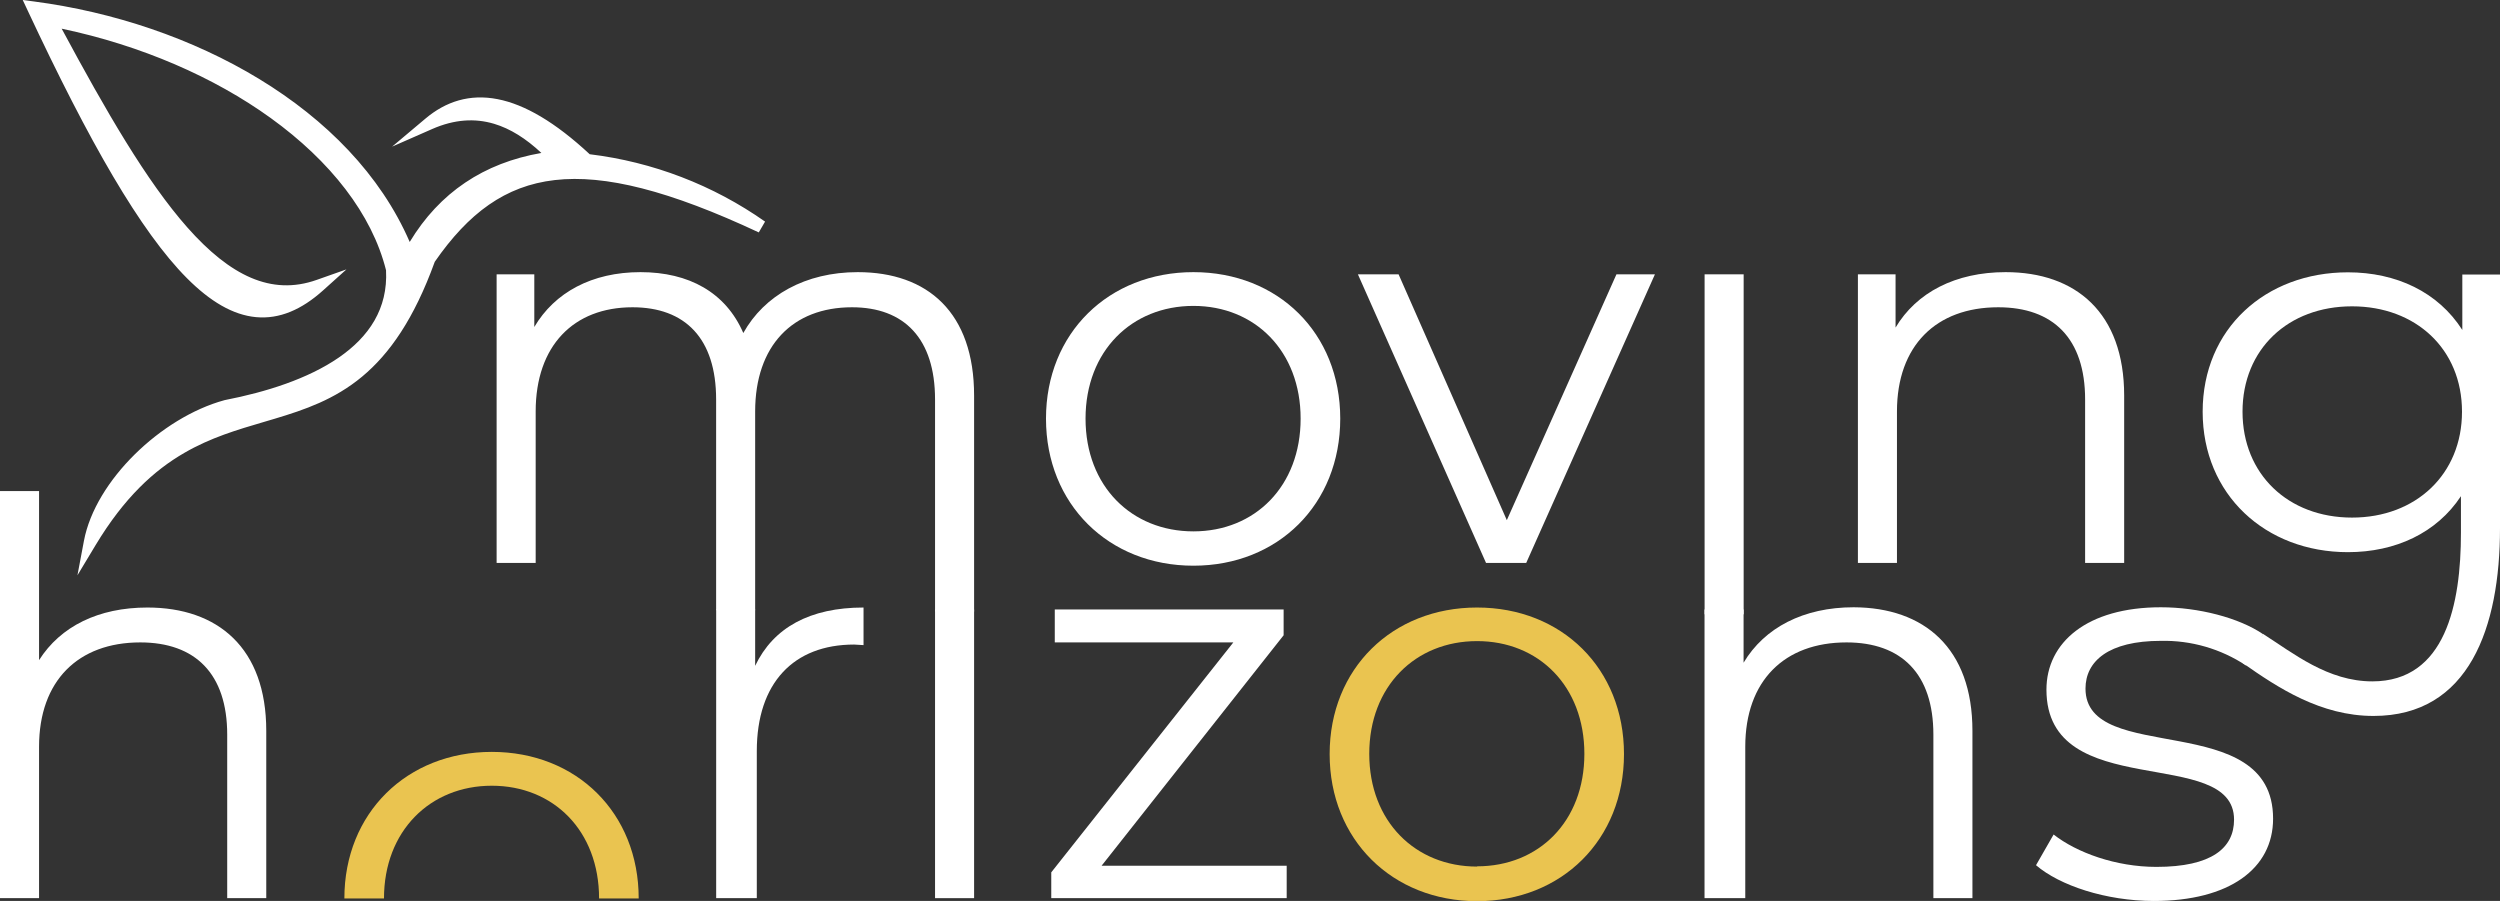
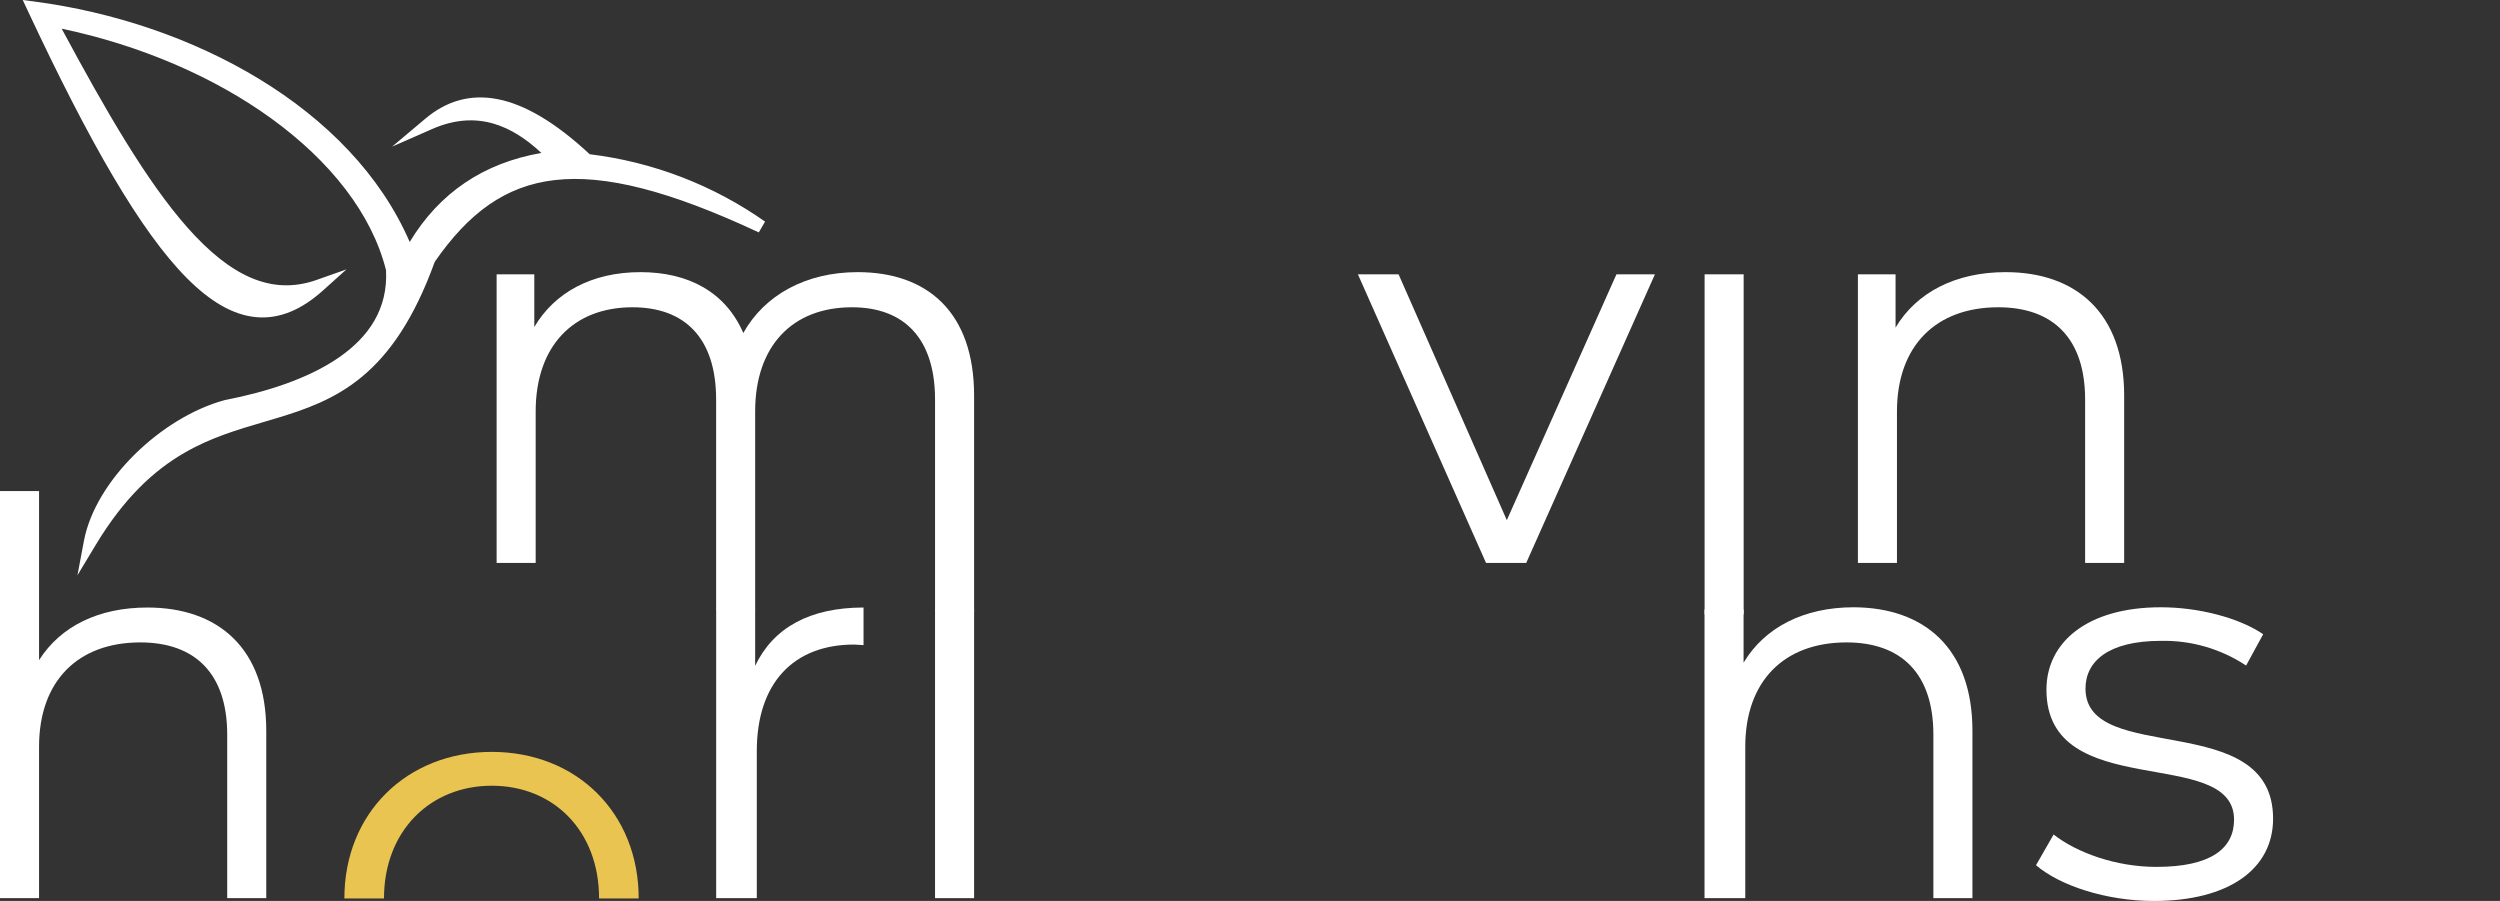
<svg xmlns="http://www.w3.org/2000/svg" width="111" height="40" viewBox="0 0 111 40" fill="none">
  <rect x="0" y="0" width="111" height="40" fill="#333333" stroke="none" />
  <g clip-path="url(#clip0_318_5)">
    <path d="M43.25 17.564V27.155H41.516V17.736C41.516 15.031 40.147 13.643 37.828 13.643C35.191 13.643 33.529 15.348 33.529 18.27V27.094H31.796V17.736C31.796 15.031 30.427 13.643 28.082 13.643C25.468 13.643 23.784 15.348 23.784 18.27V24.995H22.05V12.18H23.723V14.519C24.626 12.984 26.284 12.083 28.436 12.083C30.588 12.083 32.222 12.984 33.003 14.786C33.931 13.117 35.762 12.083 38.082 12.083C41.198 12.083 43.25 13.885 43.25 17.564Z" fill="white" />
-     <path d="M46.442 18.587C46.442 14.786 49.229 12.083 52.987 12.083C56.745 12.083 59.507 14.786 59.507 18.587C59.507 22.389 56.748 25.117 52.987 25.117C49.227 25.117 46.442 22.389 46.442 18.587ZM57.748 18.587C57.748 15.592 55.722 13.582 52.987 13.582C50.252 13.582 48.198 15.581 48.198 18.587C48.198 21.594 50.249 23.593 52.987 23.593C55.724 23.593 57.748 21.585 57.748 18.587Z" fill="white" />
    <path d="M73.479 12.18L67.764 24.994H65.98L60.291 12.18H62.097L66.903 23.095L71.77 12.18H73.479Z" fill="white" />
    <path d="M75.684 12.18H77.418V27.275H75.684V12.18Z" fill="white" />
    <path d="M94.313 17.564V24.995H92.579V17.736C92.579 15.031 91.163 13.643 88.721 13.643C85.962 13.643 84.225 15.348 84.225 18.27V24.995H82.491V12.18H84.163V14.544C85.092 12.984 86.826 12.083 89.05 12.083C92.164 12.083 94.313 13.885 94.313 17.564Z" fill="white" />
-     <path d="M111 12.189V23.446C111 27.853 109.631 31.788 105.383 31.788C103.036 31.788 101.14 30.537 99.585 29.444L100.482 28.148C101.834 29.01 103.354 30.253 105.333 30.253C108.58 30.253 109.266 26.824 109.266 23.654V22.03C108.19 23.663 106.359 24.516 104.248 24.516C100.583 24.516 97.798 21.958 97.798 18.279C97.798 14.6 100.585 12.091 104.248 12.091C106.398 12.091 108.251 12.967 109.327 14.65V12.189H111ZM109.313 18.279C109.313 15.498 107.262 13.601 104.43 13.601C101.597 13.601 99.568 15.501 99.568 18.279C99.568 21.057 101.595 22.981 104.43 22.981C107.265 22.981 109.313 21.057 109.313 18.279Z" fill="white" />
    <path d="M11.822 32.447V39.878H10.088V32.617C10.088 29.914 8.669 28.523 6.228 28.523C3.468 28.523 1.734 30.228 1.734 33.154V39.878H0V21.802H1.734V29.31C2.687 27.809 4.371 26.974 6.545 26.974C9.673 26.974 11.822 28.768 11.822 32.447Z" fill="white" />
    <path d="M38.341 26.974V28.643C38.196 28.643 38.062 28.618 37.925 28.618C35.238 28.618 33.602 30.323 33.602 33.345V39.878H31.798V27.061H33.529V29.563C34.335 27.867 35.96 26.974 38.341 26.974Z" fill="white" />
    <path d="M41.516 27.061H43.25V39.878H41.516V27.061Z" fill="white" />
-     <path d="M57.129 38.44V39.878H46.676V38.732L54.76 28.523H46.832V27.061H56.993V28.206L48.909 38.44H57.129Z" fill="white" />
    <path d="M21.835 33.384C18.075 33.384 15.29 36.09 15.29 39.892H17.049C17.049 36.894 19.101 34.886 21.835 34.886C24.57 34.886 26.599 36.883 26.599 39.892H28.358C28.358 36.09 25.596 33.384 21.835 33.384Z" fill="#EAC450" />
-     <path d="M65.581 26.974C61.821 26.974 59.036 29.68 59.036 33.482C59.036 37.283 61.824 40.011 65.581 40.011C69.339 40.011 72.105 37.283 72.105 33.482C72.105 29.68 69.342 26.974 65.581 26.974ZM65.581 38.476C62.847 38.476 60.795 36.477 60.795 33.471C60.795 30.464 62.847 28.465 65.581 28.465C68.316 28.465 70.346 30.462 70.346 33.471C70.346 36.479 68.316 38.465 65.581 38.465V38.476Z" fill="#EAC450" />
    <path d="M87.576 32.447V39.878H85.842V32.617C85.842 29.914 84.426 28.523 81.984 28.523C79.224 28.523 77.49 30.228 77.49 33.154V39.878H75.681V27.061H77.415V29.424C78.343 27.867 80.077 26.963 82.302 26.963C85.426 26.974 87.576 28.768 87.576 32.447Z" fill="white" />
    <path d="M90.399 38.415L91.18 37.052C92.206 37.856 93.94 38.49 95.746 38.49C98.191 38.49 99.192 37.656 99.192 36.393C99.192 33.056 90.862 35.687 90.862 30.62C90.862 28.523 92.668 26.963 95.941 26.963C97.614 26.963 99.412 27.428 100.485 28.159L99.727 29.55C98.607 28.808 97.286 28.425 95.941 28.454C93.622 28.454 92.596 29.355 92.596 30.573C92.596 34.032 100.925 31.427 100.925 36.349C100.925 38.574 98.974 40.003 95.629 40.003C93.499 40 91.448 39.316 90.399 38.415Z" fill="white" />
    <path d="M4 24.068C9.213 15.4 15.407 21.616 19.053 11.496C22.12 7.047 25.861 6.349 33.808 10.067C31.512 8.453 28.848 7.437 26.059 7.113C22.976 4.219 20.762 4.054 19.073 5.476C21.172 4.552 22.976 5.242 24.626 6.986C21.691 7.341 19.513 8.796 18.15 11.382C15.812 5.222 8.642 1.282 1.478 0.342C6.969 12.069 10.476 15.995 14.156 12.689C9.796 14.23 6.373 8.665 2.213 0.884C9.81 2.316 16.135 6.777 17.417 11.958C17.626 15.64 13.743 17.317 10.036 18.037C7.318 18.782 4.483 21.507 4 24.068Z" fill="white" />
    <path fill-rule="evenodd" clip-rule="evenodd" d="M1.01 0L1.514 0.066C8.521 0.986 15.599 4.761 18.191 10.743C19.516 8.547 21.483 7.235 24.037 6.791C23.355 6.152 22.658 5.712 21.938 5.497C21.087 5.243 20.18 5.293 19.185 5.73L17.409 6.511L18.893 5.263C19.795 4.504 20.855 4.16 22.097 4.403C23.303 4.639 24.651 5.424 26.183 6.848C28.985 7.189 31.66 8.216 33.969 9.839L33.69 10.319C29.727 8.465 26.864 7.738 24.632 7.995C22.436 8.248 20.803 9.459 19.303 11.624C18.383 14.166 17.292 15.713 16.075 16.725C14.854 17.739 13.527 18.194 12.194 18.593C12.036 18.641 11.877 18.687 11.718 18.734C10.536 19.082 9.356 19.428 8.179 20.111C6.852 20.879 5.521 22.081 4.239 24.212L3.439 25.542L3.726 24.017C3.981 22.663 4.85 21.293 5.983 20.174C7.119 19.053 8.548 18.156 9.962 17.769L9.972 17.766L9.982 17.764C11.821 17.407 13.675 16.817 15.037 15.879C16.382 14.953 17.228 13.705 17.14 11.999C16.514 9.502 14.668 7.152 12.02 5.241C9.501 3.423 6.274 2.018 2.738 1.273C4.71 4.942 6.508 8.051 8.318 10.098C9.265 11.168 10.199 11.929 11.145 12.333C12.082 12.733 13.041 12.788 14.062 12.427L15.383 11.96L14.342 12.896C13.386 13.755 12.403 14.177 11.369 14.081C10.344 13.986 9.332 13.388 8.298 12.349C6.236 10.276 3.969 6.32 1.225 0.46L1.01 0ZM8.391 2.524C9.833 3.174 11.164 3.937 12.346 4.79C15.071 6.756 17.026 9.217 17.688 11.891L17.694 11.916L17.695 11.942C17.807 13.905 16.818 15.328 15.353 16.337C13.902 17.336 11.965 17.944 10.099 18.308C8.798 18.667 7.455 19.504 6.376 20.569C6.045 20.895 5.742 21.24 5.474 21.596C6.27 20.728 7.081 20.104 7.899 19.63C9.138 18.912 10.384 18.546 11.563 18.2C11.721 18.153 11.878 18.107 12.034 18.06C13.357 17.665 14.589 17.235 15.718 16.297C16.844 15.361 17.891 13.9 18.791 11.402L18.803 11.368L18.824 11.339C20.385 9.073 22.151 7.721 24.569 7.442C25.091 7.382 25.641 7.373 26.224 7.414C26.158 7.405 26.092 7.397 26.026 7.39L25.935 7.379L25.868 7.316C24.442 5.978 23.232 5.257 22.201 4.997C23.143 5.303 24.013 5.933 24.829 6.795L25.208 7.195L24.66 7.262C21.812 7.607 19.716 9.009 18.397 11.512L18.109 12.058L17.89 11.481C16.368 7.475 12.742 4.405 8.391 2.524ZM3.298 3.465C5.349 7.546 7.101 10.356 8.694 11.957C9.684 12.952 10.581 13.449 11.42 13.527C11.916 13.573 12.413 13.475 12.921 13.219C12.238 13.252 11.574 13.121 10.925 12.844C9.874 12.395 8.875 11.568 7.9 10.466C6.377 8.744 4.875 6.307 3.298 3.465Z" fill="white" />
  </g>
  <defs>
    <clipPath id="clip0_318_5">
      <rect width="111" height="40" fill="white" />
    </clipPath>
  </defs>
</svg>